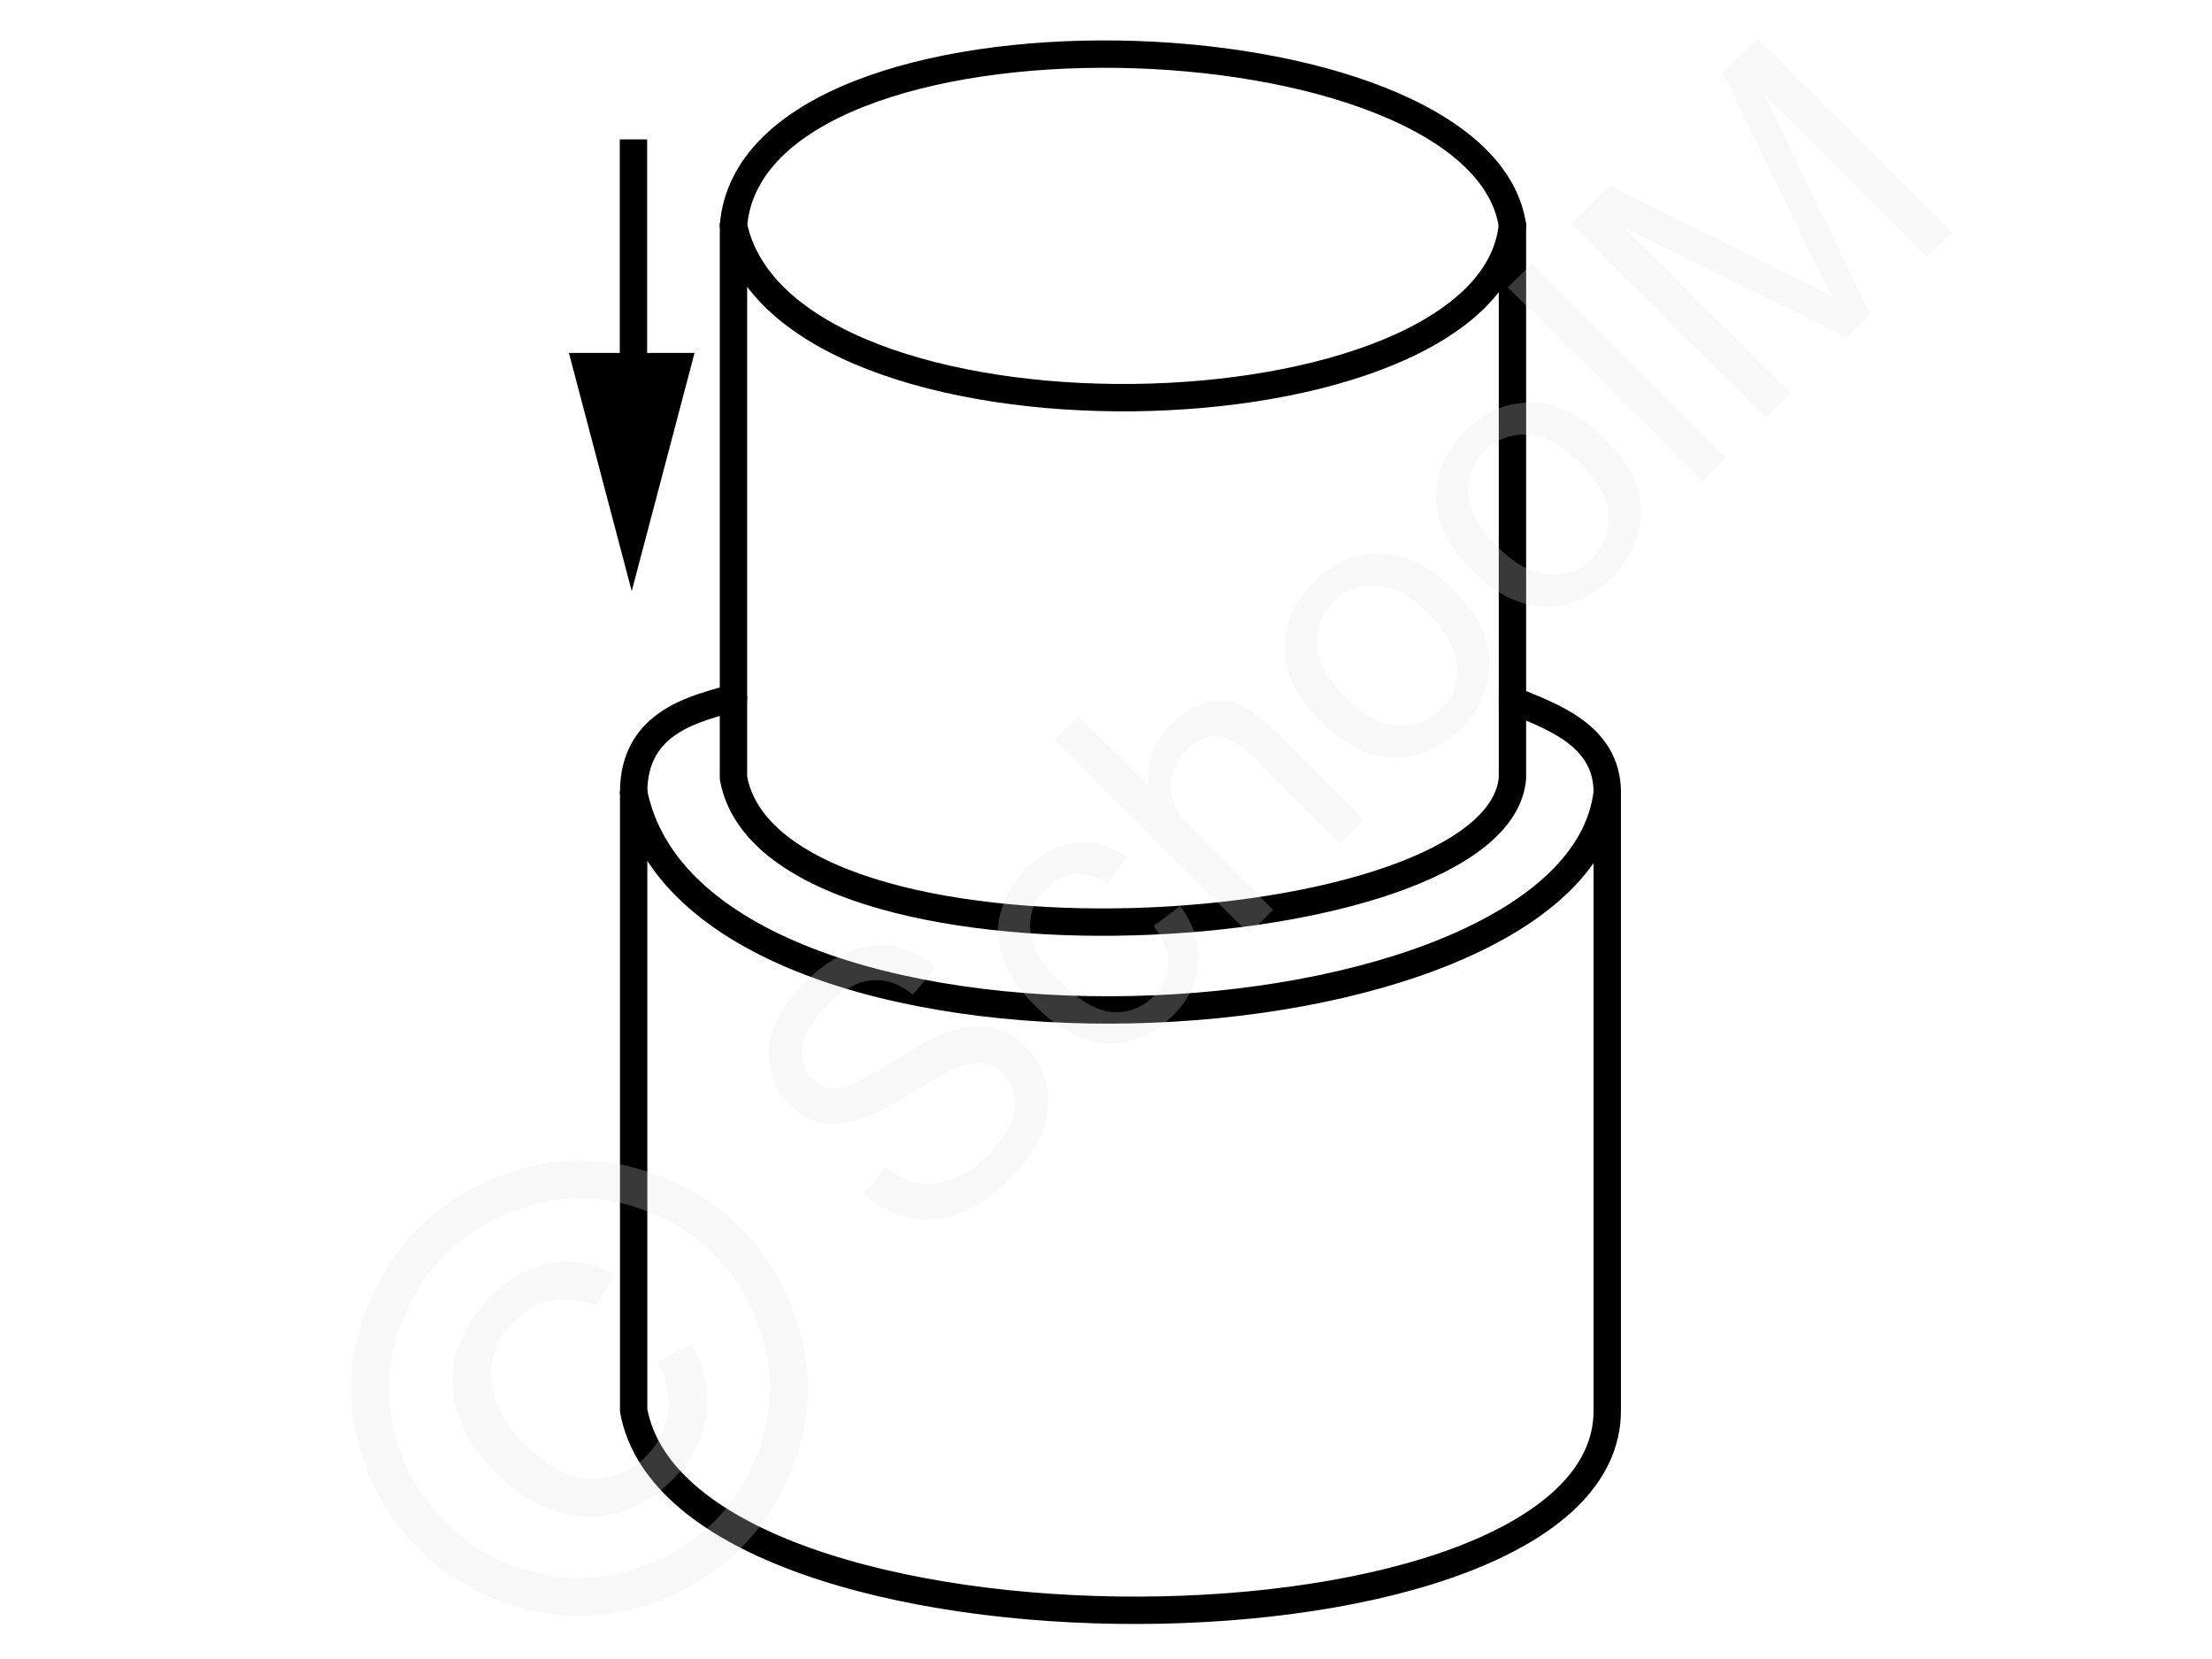
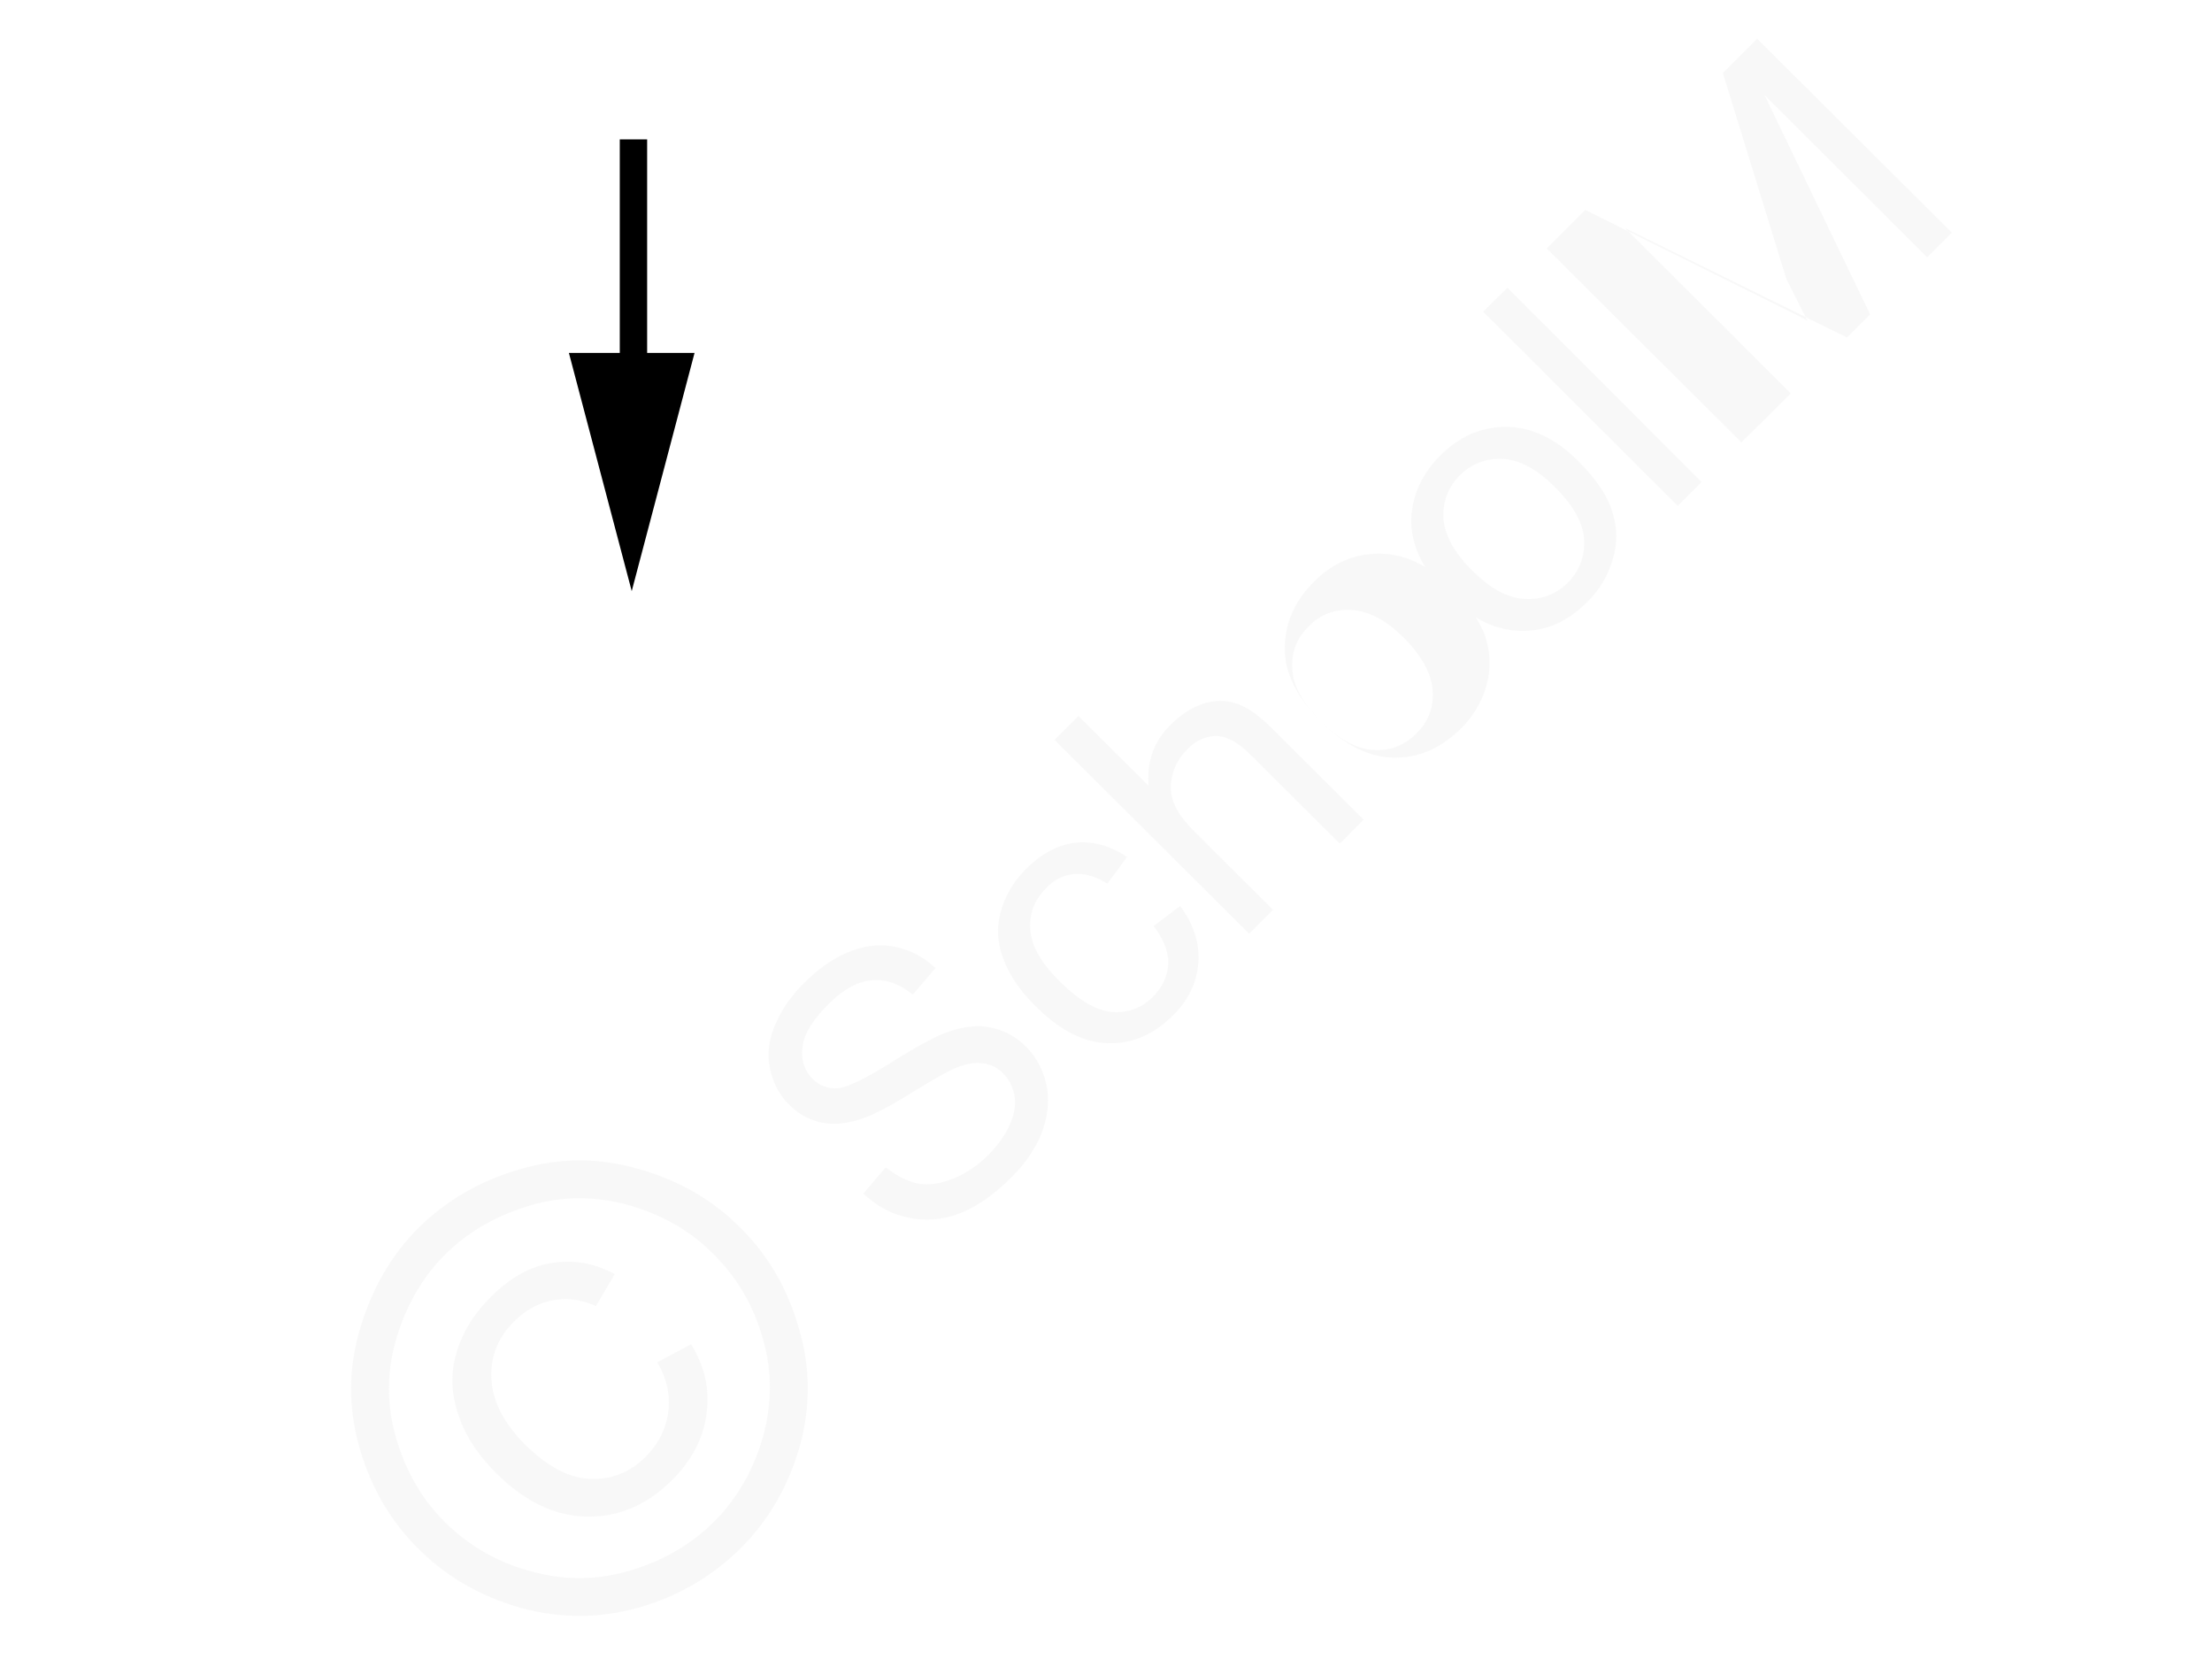
<svg xmlns="http://www.w3.org/2000/svg" width="240" height="180" style="shape-rendering:geometricPrecision;text-rendering:geometricPrecision;image-rendering:optimizeQuality;fill-rule:evenodd;clip-rule:evenodd" viewBox="0 0 57.39 42.95">
  <g id="Ebene_x0020_1">
    <g id="_731157352">
      <g>
        <path d="M16.08 9.44V3.57h.71v5.87h-.71zm.31 5.85l-1.63-6.18h3.26l-1.63 6.18z" style="fill:#000;fill-rule:nonzero" />
      </g>
-       <path d="M16.44 36.55V20.51c1.6 8.04 24.44 7 25.26 0v16.04c0 6.83-23.97 6.99-25.26 0z" style="fill:none;stroke:#000;stroke-width:.71;stroke-linejoin:round;stroke-miterlimit:22.926" />
-       <path d="M19.03 20.14V5.8c1.29 6.17 19.63 5.75 20.21 0v14.34c-.36 4.44-19.2 5.5-20.21 0z" style="fill:none;stroke:#000;stroke-width:.71;stroke-linejoin:round;stroke-miterlimit:22.926" />
-       <path d="M19.03 5.8c.53-6.21 19.35-5.63 20.21 0" style="fill:none;stroke:#000;stroke-width:.71;stroke-linecap:round;stroke-miterlimit:22.926" />
-       <path d="M16.44 20.51c0-1.87 1.67-2.18 2.59-2.45" style="fill:none;stroke:#000;stroke-width:.71;stroke-linecap:round;stroke-miterlimit:22.926" />
-       <path d="M41.7 20.51c0-1.51-1.51-1.99-2.46-2.39" style="fill:none;stroke:#000;stroke-width:.71;stroke-linecap:round;stroke-miterlimit:22.926" />
      <g id="_731157472">
        <polygon points="0,0 57.39,0 57.39,42.95 0,42.95" style="fill:none" />
        <g>
-           <path d="M22.4 30.92l.58-.68c.28.22.56.36.83.42.27.05.57.01.9-.12.33-.13.64-.33.93-.62.25-.25.44-.52.56-.79.12-.27.16-.52.12-.75-.04-.22-.13-.41-.29-.57a.851.851 0 00-.55-.27c-.21-.03-.46.02-.75.15-.19.09-.57.3-1.15.66-.57.35-1 .57-1.29.65-.37.12-.7.14-1.01.07-.3-.07-.57-.22-.8-.45-.26-.25-.42-.57-.5-.93-.08-.37-.04-.74.13-1.14.16-.39.41-.75.75-1.09.38-.38.77-.65 1.17-.81.41-.17.81-.21 1.2-.13.38.08.73.26 1.04.55l-.59.69c-.35-.29-.71-.41-1.07-.37-.37.03-.74.24-1.13.63-.4.41-.63.77-.66 1.11-.04.33.05.6.26.81.18.18.39.26.64.25.25-.02.7-.23 1.37-.65.67-.42 1.15-.68 1.44-.79.43-.16.82-.21 1.16-.14.35.07.66.23.93.5s.44.6.53.99c.08.39.04.79-.11 1.21-.16.42-.42.81-.78 1.17-.46.46-.9.77-1.35.95-.44.17-.88.21-1.32.12-.45-.09-.84-.3-1.19-.63zm7.53-6.94l.69-.52c.35.48.51.97.47 1.48-.04.51-.26.97-.66 1.36-.5.5-1.06.74-1.69.72-.63-.02-1.25-.34-1.86-.95-.4-.39-.68-.8-.84-1.22-.17-.43-.19-.85-.07-1.26.12-.42.34-.78.65-1.09.4-.4.83-.63 1.28-.68.45-.05.9.07 1.34.37l-.51.69c-.3-.19-.59-.27-.86-.25-.27.03-.51.14-.71.35-.32.31-.46.67-.43 1.09.03.42.28.87.77 1.35.49.49.94.75 1.35.79.41.03.77-.1 1.07-.4.24-.25.37-.53.39-.84.01-.31-.11-.64-.38-.99zm2.48.2l-5.05-5.03.62-.62 1.82 1.81c-.05-.63.14-1.16.58-1.59.27-.27.56-.45.87-.55.3-.09.59-.08.87.02.27.1.59.33.94.69l2.32 2.31-.62.62-2.32-2.31c-.31-.31-.6-.47-.87-.48-.28 0-.54.11-.78.36-.18.18-.31.4-.37.65-.07.26-.05.5.04.74.09.23.28.48.57.77l2 1.99-.62.62zm1.86-5.51c-.67-.67-.99-1.36-.93-2.06.04-.58.29-1.1.74-1.55.5-.51 1.08-.75 1.73-.74.65.01 1.26.3 1.84.88.47.47.77.91.9 1.31.12.41.13.83.01 1.25-.12.41-.34.78-.66 1.1-.52.51-1.09.76-1.74.75-.64-.01-1.27-.32-1.89-.94zm.64-.63c.47.47.92.71 1.35.74.44.03.82-.11 1.13-.43.31-.3.45-.67.42-1.11-.03-.44-.28-.9-.76-1.38-.45-.45-.9-.68-1.34-.71-.43-.03-.81.11-1.11.42-.32.31-.46.68-.43 1.12.02.43.27.88.74 1.35zm3.29-3.28c-.68-.68-.99-1.37-.94-2.07.05-.58.3-1.1.75-1.55.5-.5 1.08-.75 1.73-.74.64.01 1.26.3 1.84.88.47.47.77.91.89 1.32.13.41.14.82.01 1.24-.12.42-.34.79-.66 1.1-.51.52-1.09.77-1.73.75-.65-.01-1.28-.32-1.89-.93zm.63-.64c.47.47.92.72 1.36.74.44.03.81-.11 1.13-.42.3-.31.44-.68.42-1.12-.03-.44-.29-.9-.77-1.37-.45-.45-.89-.69-1.33-.72-.44-.02-.81.12-1.12.42-.31.31-.45.69-.43 1.12.03.44.28.89.74 1.35zm5.34-1.67l-5.05-5.04.63-.62 5.04 5.04-.62.62zm1.65-1.65l-5.05-5.03 1-1 4.77 2.37c.45.22.78.39.99.5-.12-.24-.3-.6-.54-1.07L44.7 1.85l.89-.89 5.05 5.03-.64.64-4.22-4.21 2.74 5.69-.6.6-5.76-2.84 4.3 4.29-.64.64z" style="fill:#e6e6e6;fill-rule:nonzero;fill-opacity:.251" />
+           <path d="M22.4 30.92l.58-.68c.28.22.56.36.83.42.27.05.57.01.9-.12.33-.13.64-.33.93-.62.25-.25.44-.52.56-.79.12-.27.16-.52.12-.75-.04-.22-.13-.41-.29-.57a.851.851 0 00-.55-.27c-.21-.03-.46.02-.75.15-.19.09-.57.3-1.15.66-.57.35-1 .57-1.29.65-.37.12-.7.14-1.01.07-.3-.07-.57-.22-.8-.45-.26-.25-.42-.57-.5-.93-.08-.37-.04-.74.13-1.14.16-.39.41-.75.75-1.09.38-.38.77-.65 1.17-.81.41-.17.81-.21 1.2-.13.38.08.73.26 1.04.55l-.59.69c-.35-.29-.71-.41-1.07-.37-.37.03-.74.24-1.13.63-.4.41-.63.77-.66 1.11-.04.33.05.6.26.81.18.18.39.26.64.25.25-.02.7-.23 1.37-.65.67-.42 1.15-.68 1.44-.79.43-.16.82-.21 1.16-.14.35.07.66.23.93.5s.44.6.53.99c.08.39.04.79-.11 1.21-.16.42-.42.81-.78 1.17-.46.46-.9.77-1.35.95-.44.17-.88.21-1.32.12-.45-.09-.84-.3-1.19-.63zm7.53-6.94l.69-.52c.35.48.51.97.47 1.48-.04.51-.26.97-.66 1.36-.5.5-1.06.74-1.69.72-.63-.02-1.25-.34-1.86-.95-.4-.39-.68-.8-.84-1.22-.17-.43-.19-.85-.07-1.26.12-.42.34-.78.65-1.09.4-.4.83-.63 1.28-.68.45-.05.9.07 1.34.37l-.51.69c-.3-.19-.59-.27-.86-.25-.27.03-.51.14-.71.35-.32.31-.46.67-.43 1.09.03.42.28.87.77 1.35.49.49.94.75 1.35.79.41.03.77-.1 1.07-.4.24-.25.37-.53.39-.84.01-.31-.11-.64-.38-.99zm2.48.2l-5.05-5.03.62-.62 1.82 1.81c-.05-.63.14-1.16.58-1.59.27-.27.56-.45.87-.55.3-.09.59-.08.87.02.27.1.59.33.94.69l2.32 2.31-.62.62-2.32-2.31c-.31-.31-.6-.47-.87-.48-.28 0-.54.11-.78.36-.18.18-.31.4-.37.65-.07.26-.05.5.04.74.09.23.28.48.57.77l2 1.99-.62.62zm1.86-5.51c-.67-.67-.99-1.36-.93-2.06.04-.58.29-1.1.74-1.55.5-.51 1.08-.75 1.73-.74.65.01 1.26.3 1.84.88.47.47.77.91.9 1.31.12.41.13.83.01 1.25-.12.41-.34.78-.66 1.1-.52.51-1.09.76-1.74.75-.64-.01-1.27-.32-1.89-.94zc.47.47.92.71 1.35.74.44.03.82-.11 1.13-.43.31-.3.45-.67.42-1.11-.03-.44-.28-.9-.76-1.38-.45-.45-.9-.68-1.34-.71-.43-.03-.81.11-1.11.42-.32.31-.46.68-.43 1.12.02.43.27.88.74 1.35zm3.29-3.28c-.68-.68-.99-1.37-.94-2.07.05-.58.3-1.1.75-1.55.5-.5 1.08-.75 1.73-.74.64.01 1.26.3 1.84.88.47.47.77.91.89 1.32.13.41.14.82.01 1.24-.12.42-.34.79-.66 1.1-.51.52-1.09.77-1.73.75-.65-.01-1.28-.32-1.89-.93zm.63-.64c.47.47.92.72 1.36.74.44.03.81-.11 1.13-.42.3-.31.44-.68.42-1.12-.03-.44-.29-.9-.77-1.37-.45-.45-.89-.69-1.33-.72-.44-.02-.81.12-1.12.42-.31.31-.45.69-.43 1.12.03.44.28.89.74 1.35zm5.34-1.67l-5.05-5.04.63-.62 5.04 5.04-.62.62zm1.65-1.65l-5.05-5.03 1-1 4.77 2.37c.45.22.78.39.99.5-.12-.24-.3-.6-.54-1.07L44.7 1.85l.89-.89 5.05 5.03-.64.64-4.22-4.21 2.74 5.69-.6.6-5.76-2.84 4.3 4.29-.64.64z" style="fill:#e6e6e6;fill-rule:nonzero;fill-opacity:.251" />
          <path d="M10.86 31.81c.71-.7 1.57-1.21 2.6-1.51 1.02-.31 2.06-.32 3.1-.02 1.04.29 1.93.8 2.65 1.53.72.71 1.23 1.59 1.52 2.62.3 1.02.3 2.05.01 3.08-.3 1.03-.81 1.9-1.53 2.62a6.1 6.1 0 01-2.63 1.53c-1.03.29-2.06.29-3.1 0-1.03-.3-1.9-.8-2.62-1.52-.73-.72-1.24-1.6-1.54-2.65-.29-1.04-.28-2.07.03-3.09.31-1.03.81-1.89 1.51-2.59zm.69.69c-.58.58-1 1.3-1.26 2.16a4.53 4.53 0 00-.02 2.58c.25.87.67 1.61 1.28 2.21a4.9 4.9 0 002.19 1.26c.86.25 1.72.25 2.58 0 .86-.25 1.6-.67 2.2-1.27.6-.6 1.02-1.33 1.27-2.19.24-.86.25-1.72 0-2.57-.24-.86-.67-1.58-1.27-2.18-.6-.61-1.34-1.03-2.21-1.28-.87-.24-1.74-.24-2.59.02-.86.26-1.58.68-2.17 1.26zm5.5 2.8l.88-.47c.35.57.49 1.17.4 1.8-.08.64-.38 1.21-.89 1.72-.65.65-1.39.97-2.22.95-.82-.01-1.61-.39-2.35-1.13-.49-.49-.82-1-.99-1.55-.18-.54-.19-1.07-.03-1.59.16-.53.46-1.01.9-1.44.49-.49 1.02-.79 1.58-.87.56-.09 1.1.01 1.62.29l-.49.83c-.38-.17-.76-.22-1.12-.15-.37.07-.7.25-.99.54-.43.42-.63.92-.6 1.5.03.58.32 1.15.88 1.71.57.56 1.13.86 1.67.88.55.03 1.04-.16 1.45-.57.33-.33.53-.72.59-1.17.05-.44-.04-.87-.29-1.28z" style="fill:#e6e6e6;fill-rule:nonzero;fill-opacity:.251" />
        </g>
      </g>
    </g>
  </g>
</svg>